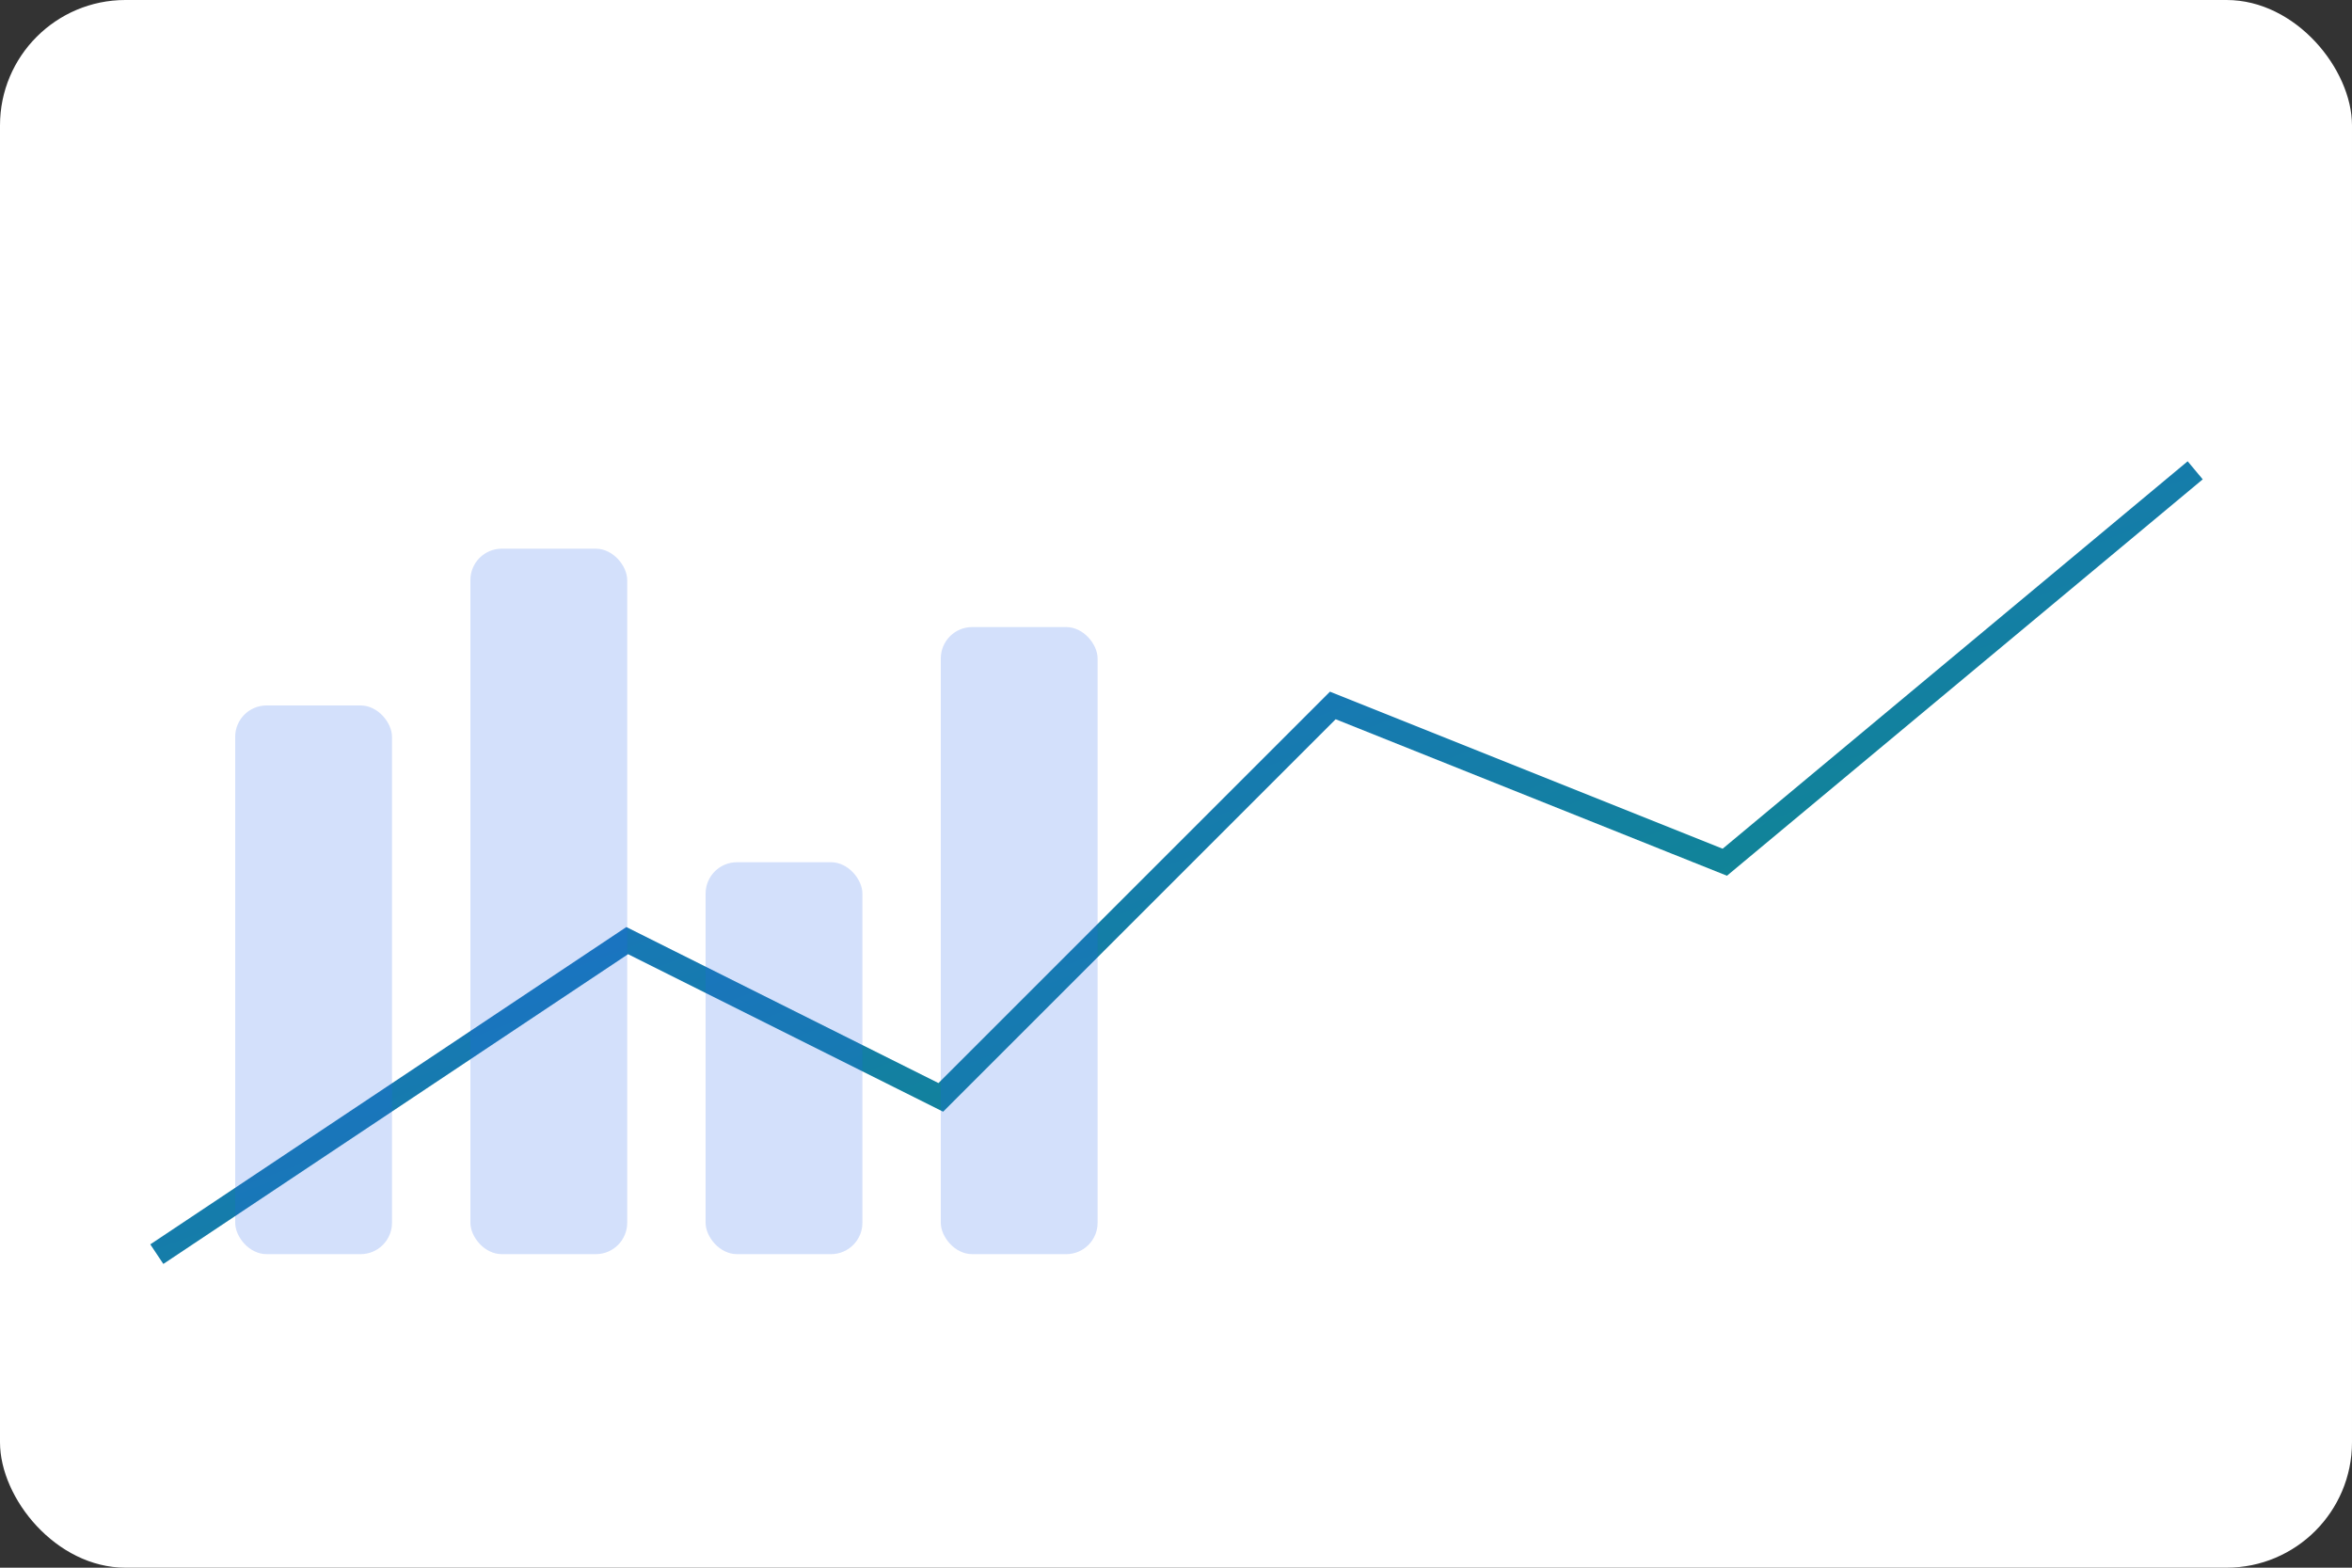
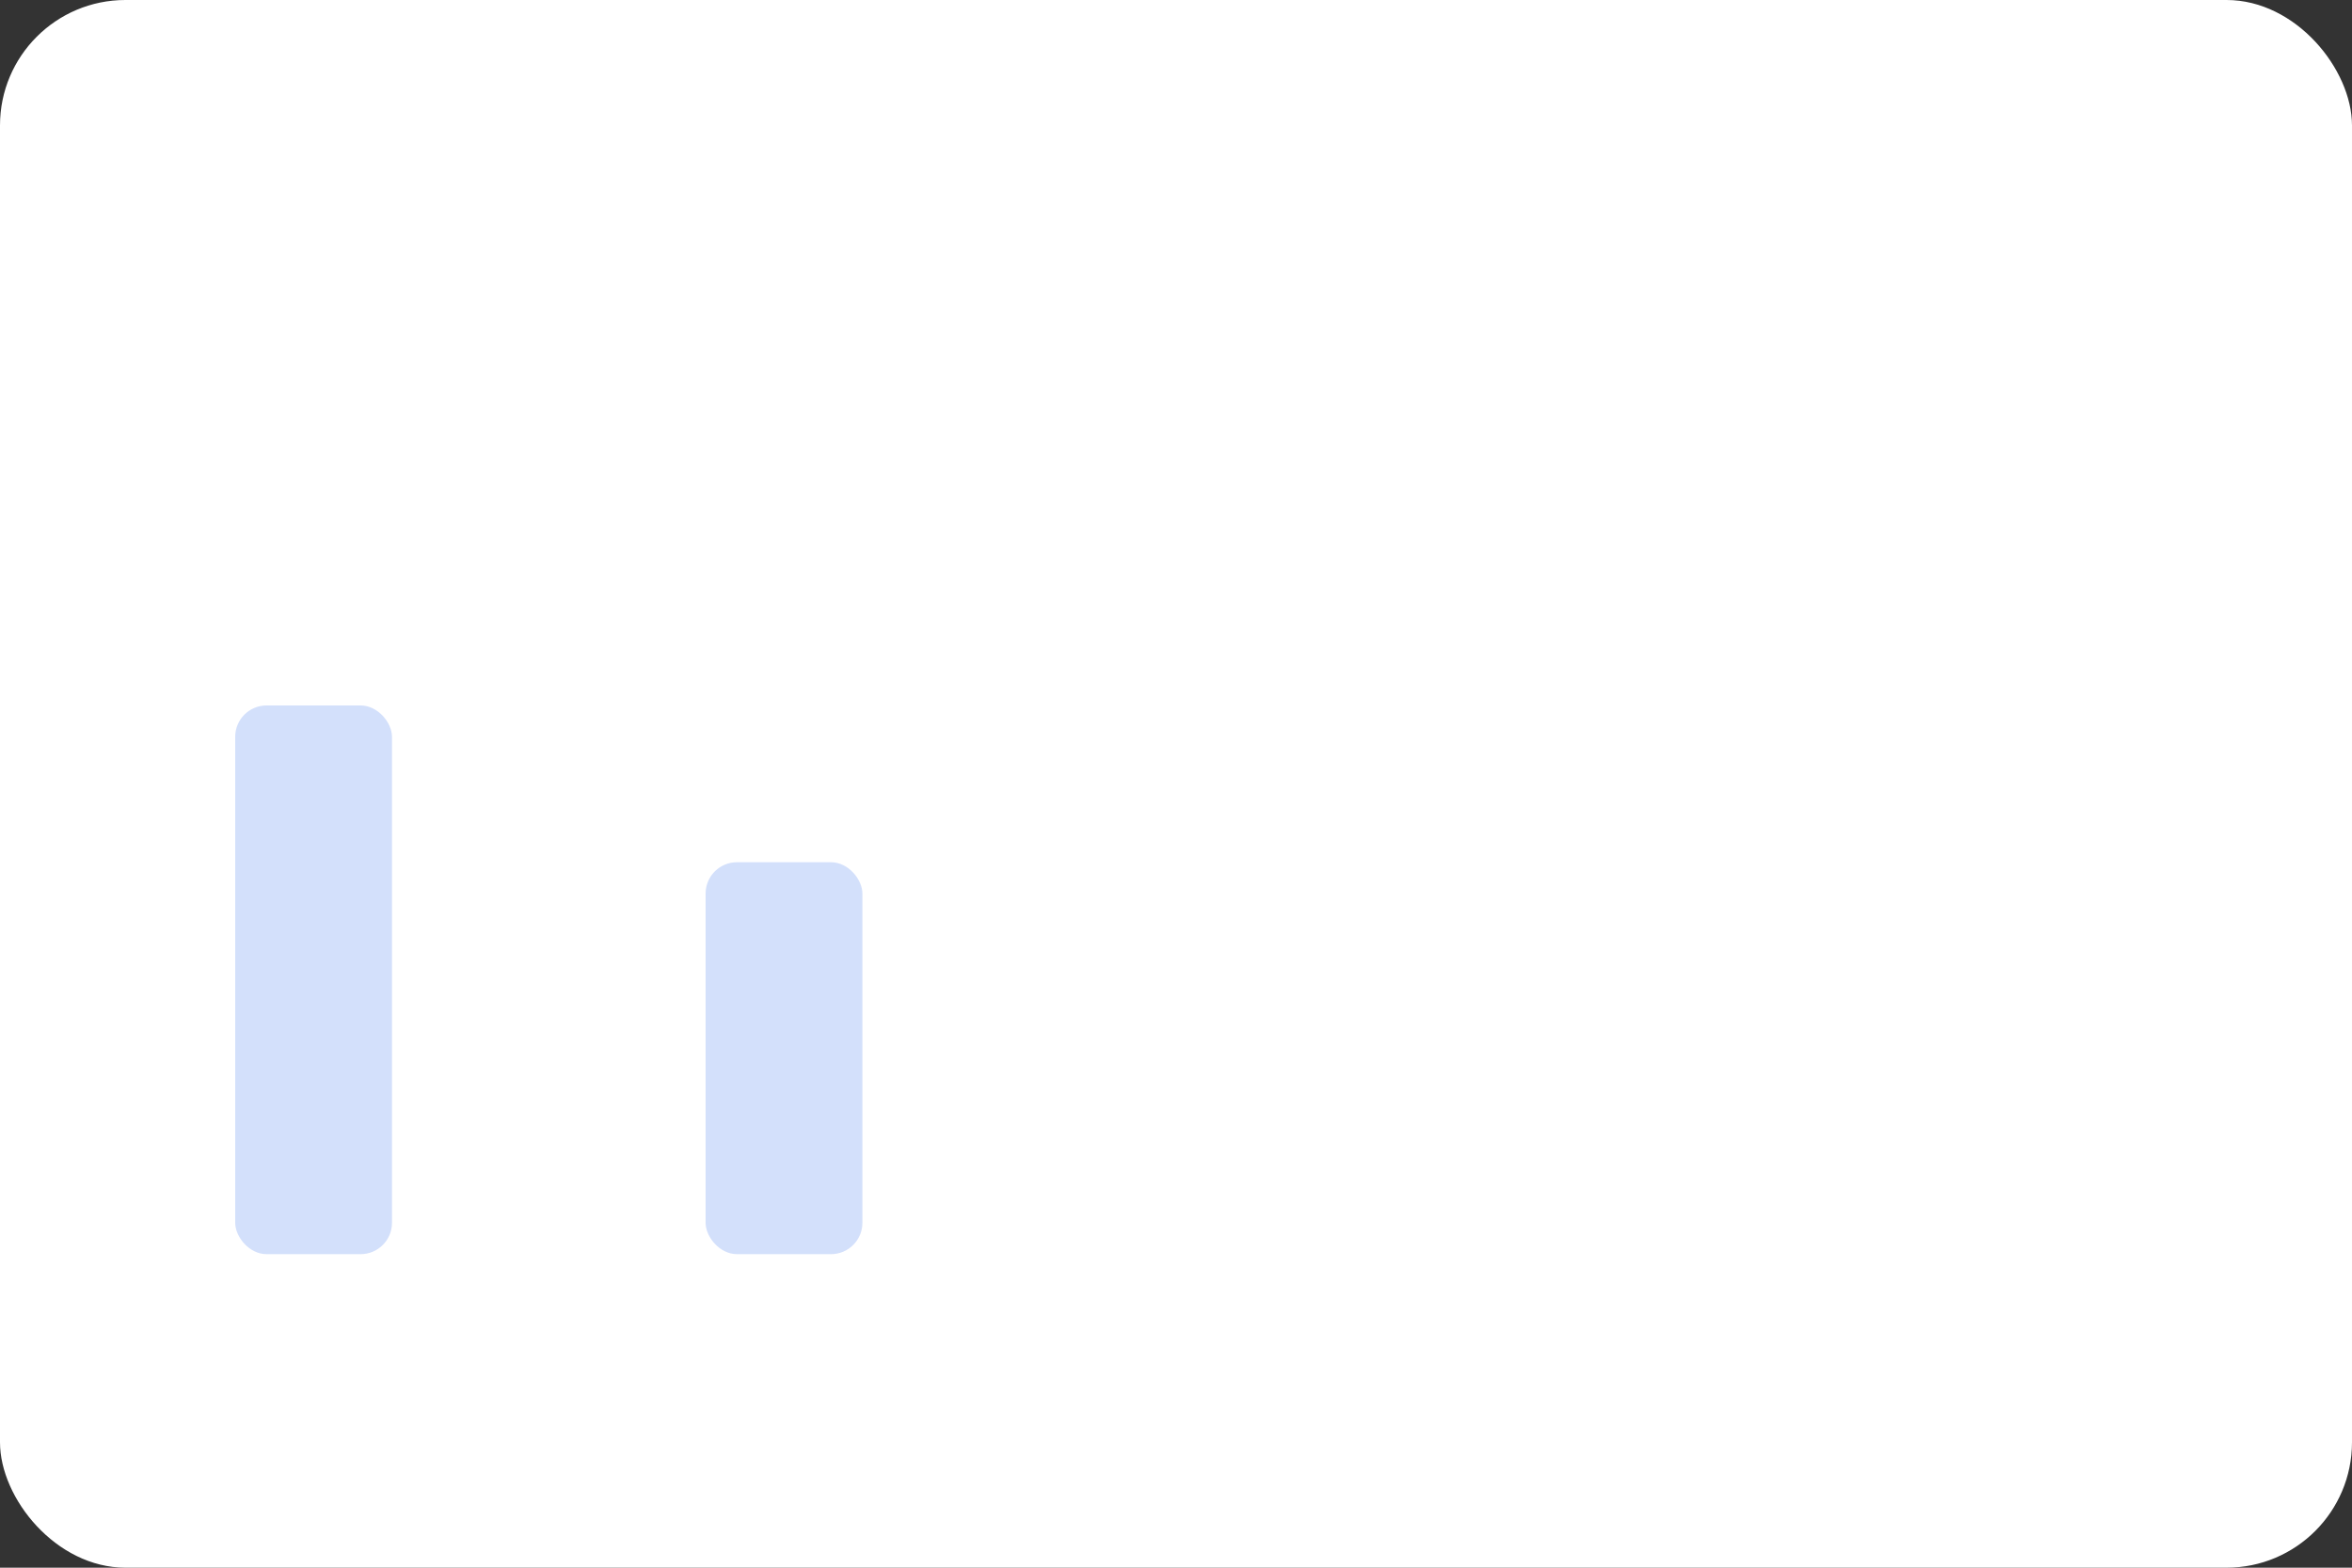
<svg xmlns="http://www.w3.org/2000/svg" viewBox="0 0 300 200">
  <rect x="0" y="0" width="300" height="200" fill="#333333" stroke="none" />
  <defs>
    <linearGradient id="g" x1="0" y1="0" x2="1" y2="1">
      <stop offset="0%" stop-color="#2563eb" />
      <stop offset="100%" stop-color="#059669" />
    </linearGradient>
  </defs>
  <rect width="300" height="200" rx="16" fill="#ffffff" />
  <g stroke="url(#g)" fill="none" stroke-width="3">
-     <polyline points="20,160 80,120 120,140 170,90 220,110 280,60" />
-   </g>
+     </g>
  <g fill="#2563eb" opacity="0.2">
    <rect x="30" y="90" width="20" height="70" rx="4" />
-     <rect x="60" y="70" width="20" height="90" rx="4" />
    <rect x="90" y="110" width="20" height="50" rx="4" />
-     <rect x="120" y="80" width="20" height="80" rx="4" />
  </g>
</svg>